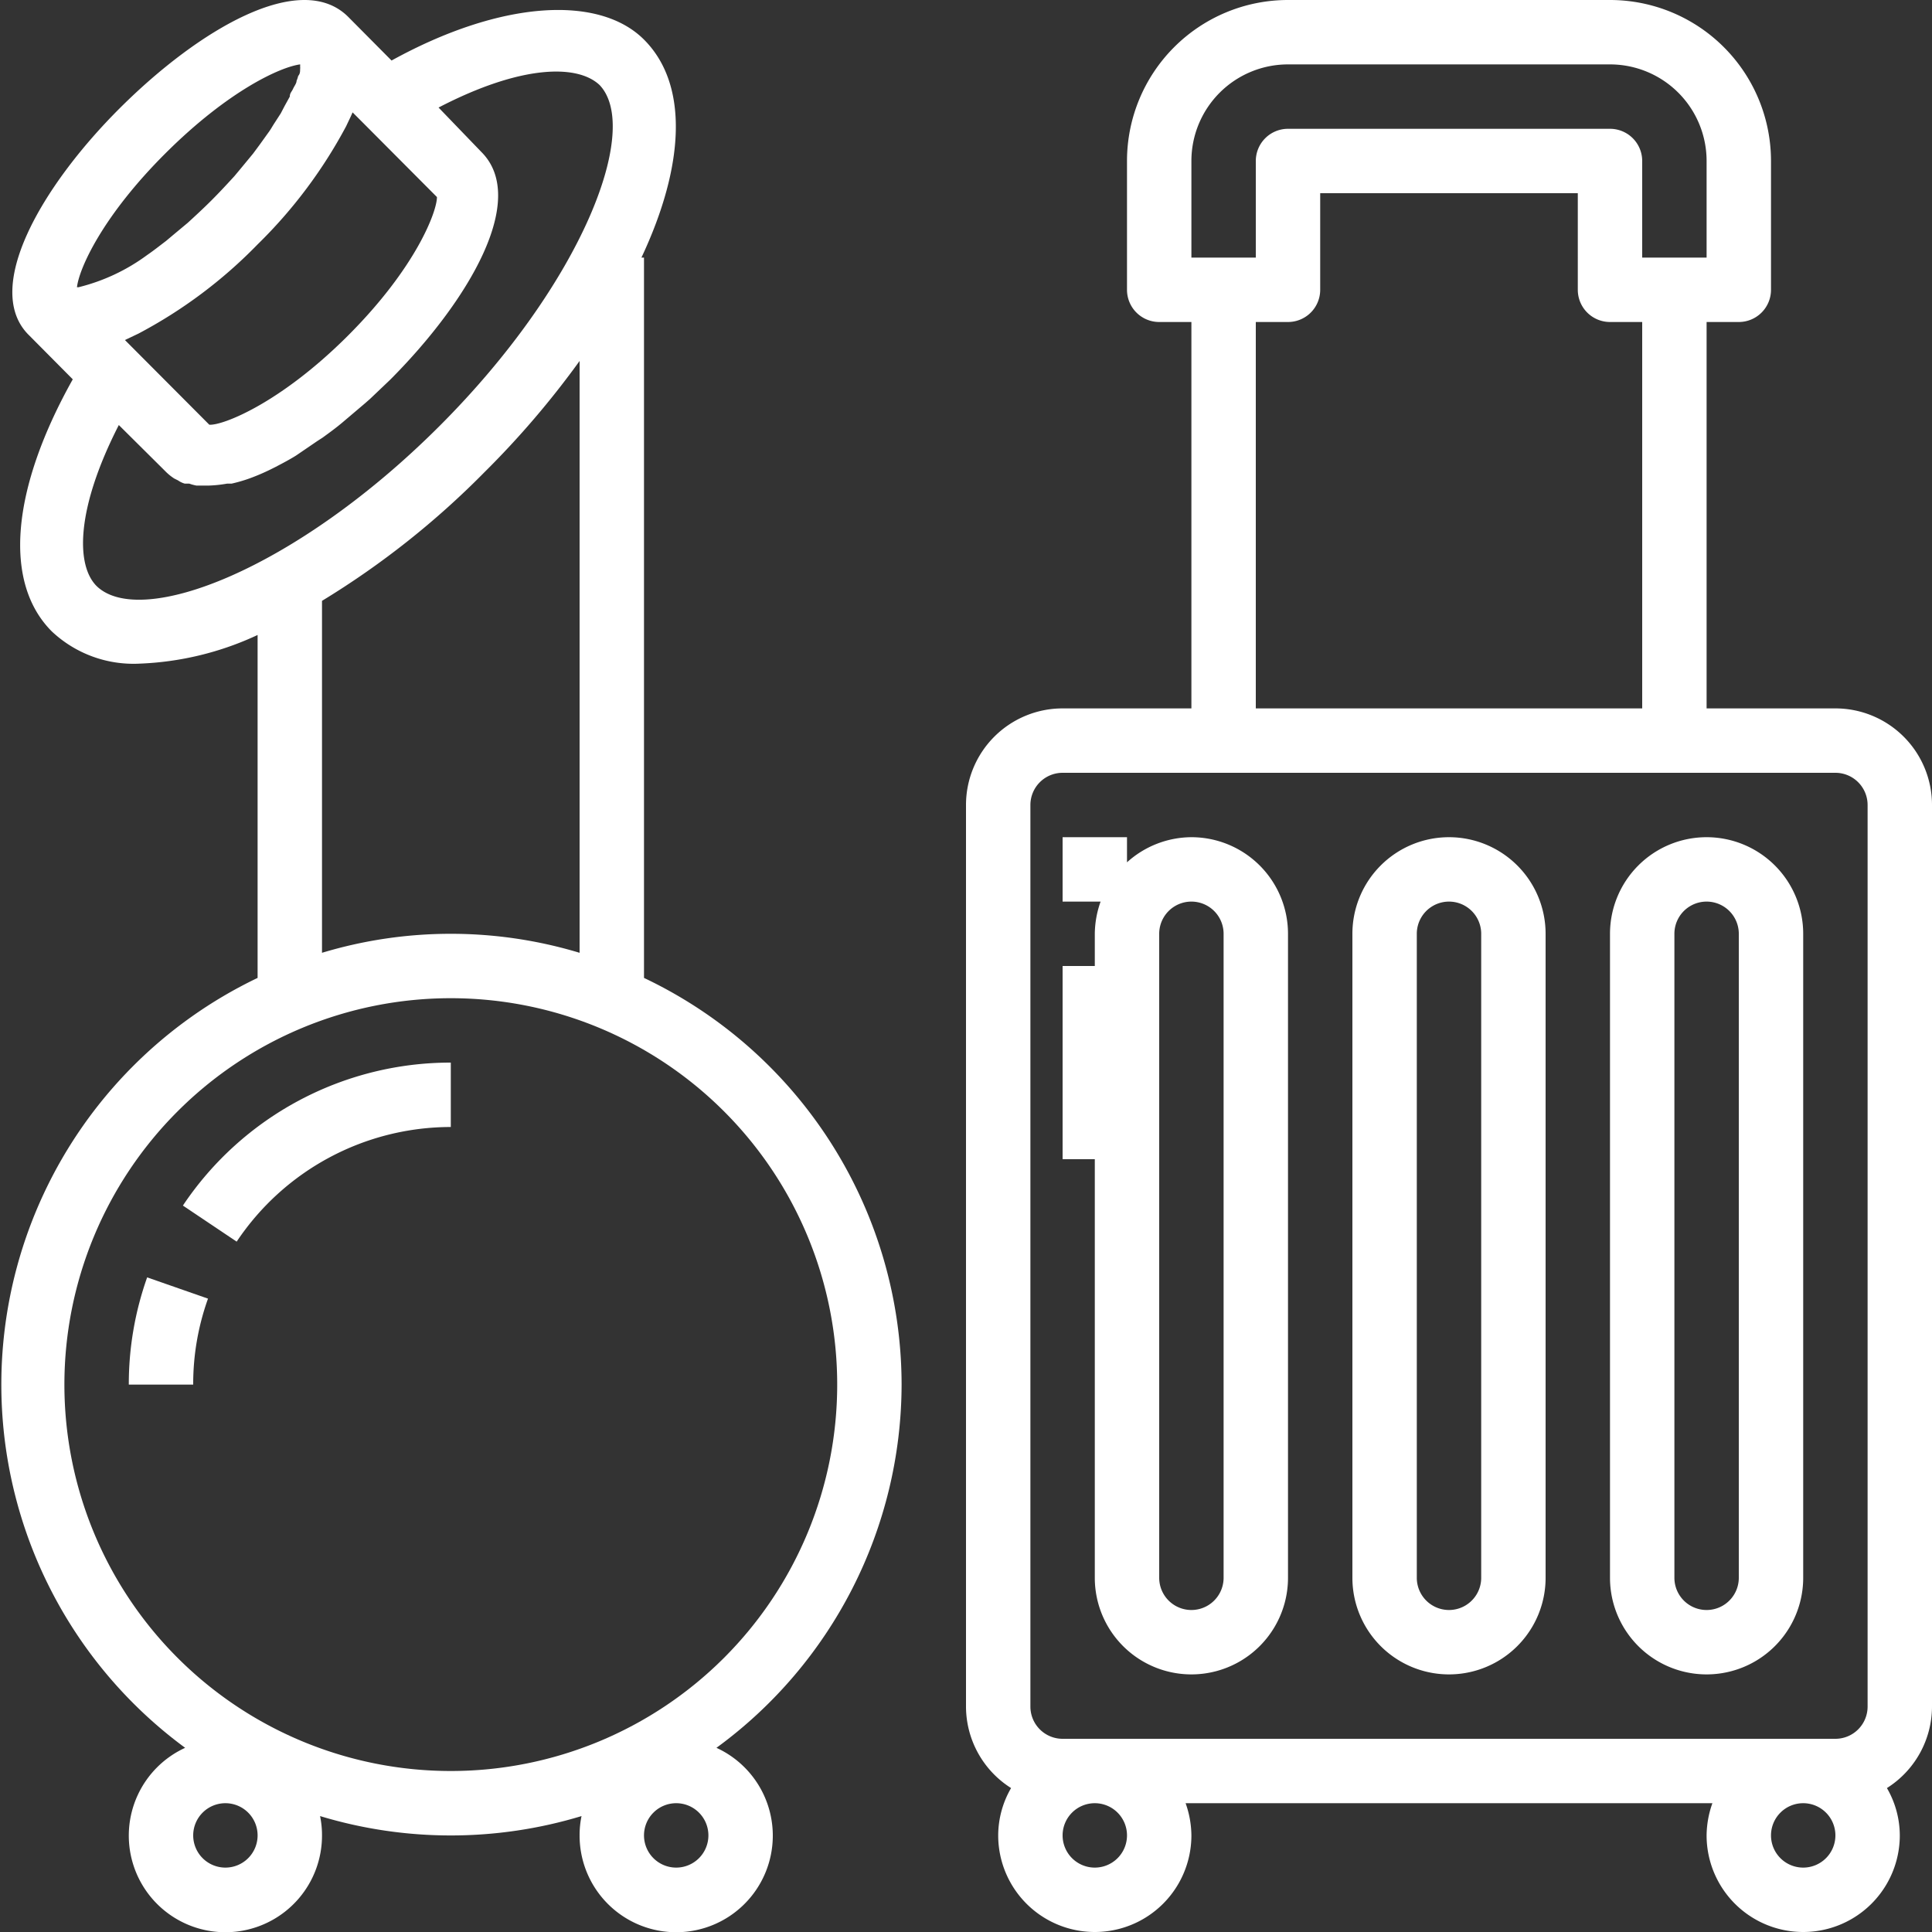
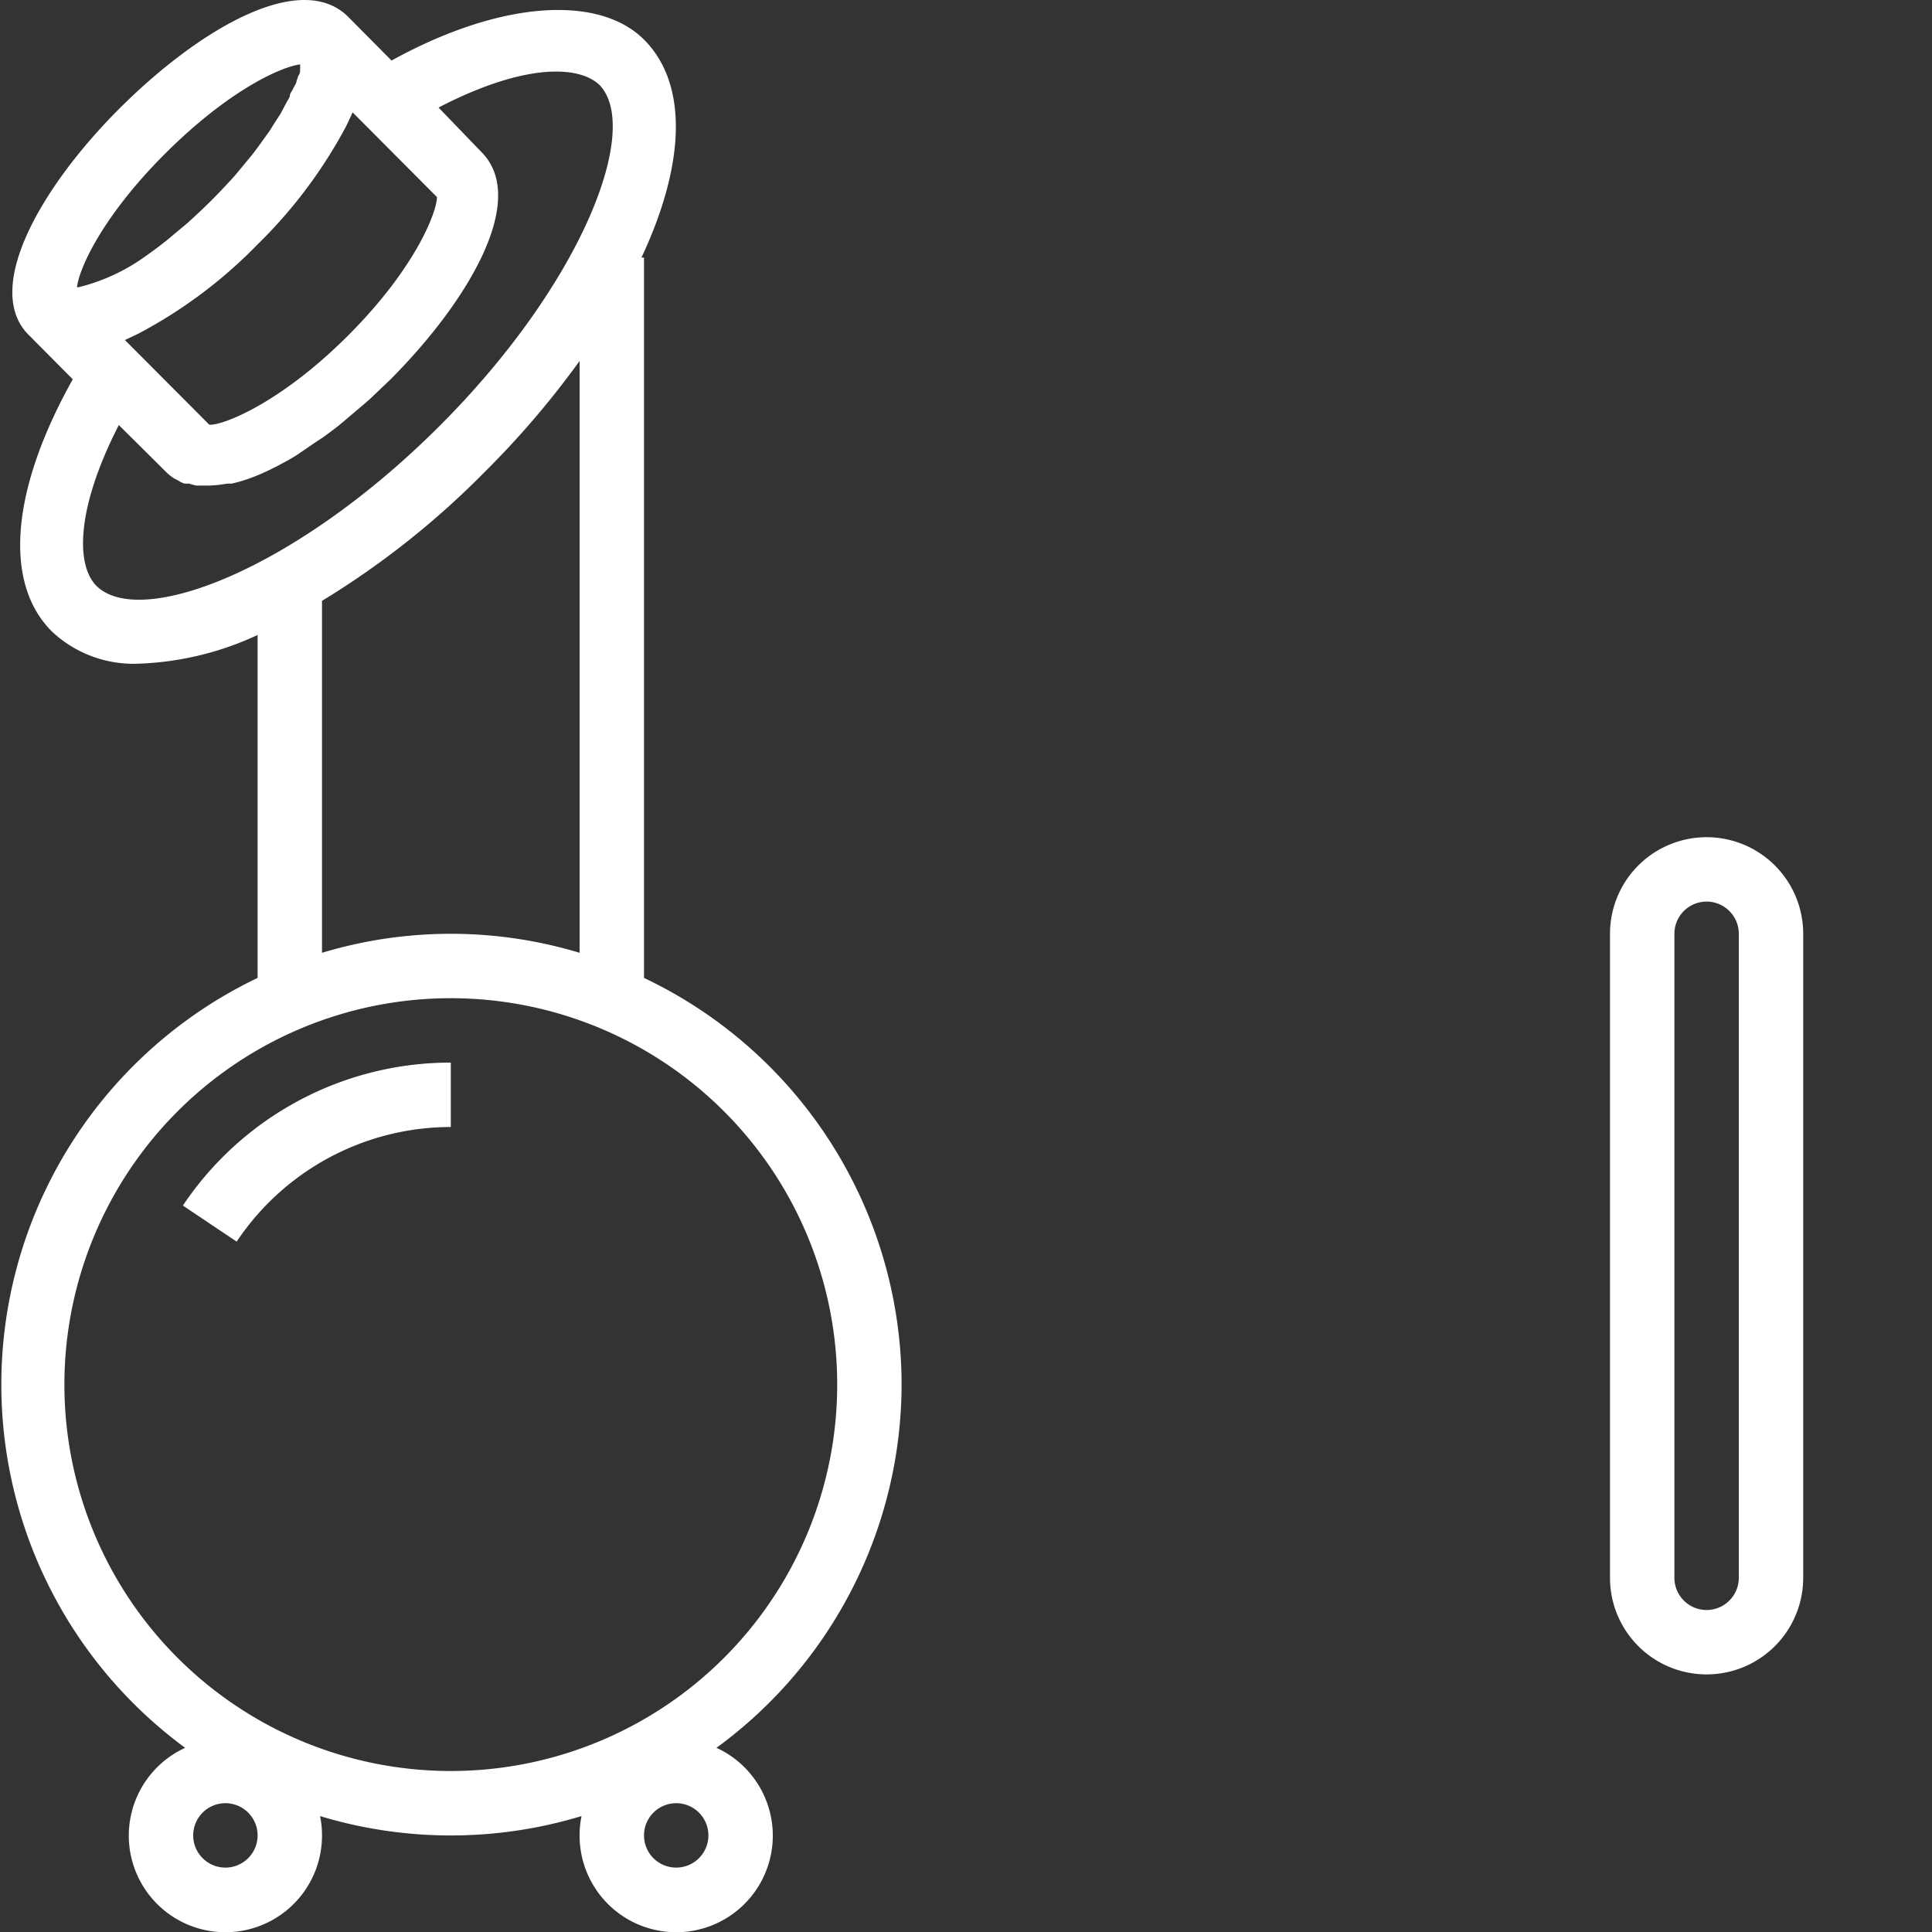
<svg xmlns="http://www.w3.org/2000/svg" viewBox="0 0 60 60">
  <rect x="0" y="0" width="60" height="60" fill="#333333" stroke="none" />
  <defs>
    <style>.cls-1{fill:#fff;}</style>
  </defs>
  <g id="Calque_2" data-name="Calque 2">
    <g id="Calque_1-2" data-name="Calque 1">
-       <path class="cls-1" d="M57,22H53V10h1a1,1,0,0,0,1-1V5a5,5,0,0,0-5-5H40a5,5,0,0,0-5,5V9a1,1,0,0,0,1,1h1V22H33a3,3,0,0,0-3,3V53a3,3,0,0,0,1.4,2.53A2.94,2.94,0,0,0,31,57a3,3,0,0,0,6,0,3.05,3.05,0,0,0-.18-1H53.18A3.05,3.05,0,0,0,53,57a3,3,0,0,0,6,0,2.94,2.94,0,0,0-.4-1.47A3,3,0,0,0,60,53V25A3,3,0,0,0,57,22ZM37,5a3,3,0,0,1,3-3H50a3,3,0,0,1,3,3V8H51V5a1,1,0,0,0-1-1H40a1,1,0,0,0-1,1V8H37Zm13,5h1V22H39V10h1a1,1,0,0,0,1-1V6h8V9A1,1,0,0,0,50,10ZM34,58a1,1,0,1,1,1-1A1,1,0,0,1,34,58Zm22,0a1,1,0,1,1,1-1A1,1,0,0,1,56,58Zm2-5a1,1,0,0,1-1,1H33a1,1,0,0,1-1-1V25a1,1,0,0,1,1-1H57a1,1,0,0,1,1,1Z" />
-       <path class="cls-1" d="M37,26a3,3,0,0,0-2,.78V26H33v2h1.18A3.05,3.05,0,0,0,34,29v1H33v6h1V49a3,3,0,0,0,6,0V29A3,3,0,0,0,37,26Zm1,23a1,1,0,0,1-2,0V29a1,1,0,0,1,2,0Z" />
-       <path class="cls-1" d="M45,26a3,3,0,0,0-3,3V49a3,3,0,0,0,6,0V29A3,3,0,0,0,45,26Zm1,23a1,1,0,0,1-2,0V29a1,1,0,0,1,2,0Z" />
      <path class="cls-1" d="M53,26a3,3,0,0,0-3,3V49a3,3,0,0,0,6,0V29A3,3,0,0,0,53,26Zm1,23a1,1,0,0,1-2,0V29a1,1,0,0,1,2,0Z" />
      <path class="cls-1" d="M28,43a14,14,0,0,0-8-12.63V8h-.08c1.35-2.87,1.47-5.38.08-6.77S15.57,0,12.16,1.88L10.81.52C9.34-.94,6.2.89,3.73,3.35S-.56,9,.91,10.42l1.35,1.36C.35,15.19.09,18.09,1.61,19.61a3.7,3.7,0,0,0,2.72,1A9.5,9.5,0,0,0,8,19.72V30.37A14,14,0,0,0,5.75,54.28,3,3,0,1,0,10,57a2.91,2.91,0,0,0-.06-.6,14,14,0,0,0,8.12,0A2.91,2.91,0,0,0,18,57a3,3,0,1,0,4.25-2.72A14,14,0,0,0,28,43ZM10.75,3.92c.07-.15.14-.29.2-.43l.33.33,2.29,2.3c0,.45-.65,2.19-2.76,4.3s-3.9,2.8-4.31,2.77L3.88,10.56l.42-.2A14.78,14.78,0,0,0,8,7.59,15,15,0,0,0,10.75,3.92Zm-8.36,5c.07-.6.81-2.23,2.76-4.17S8.71,2.08,9.32,2a.11.11,0,0,1,0,.05.52.52,0,0,1,0,.11c0,.06,0,.13-.06.2a.88.88,0,0,1-.05.15c0,.08-.07.16-.11.25S9,2.89,9,3l-.16.29-.12.23-.22.34c-.05.08-.1.17-.16.25l-.28.39-.2.27-.38.46-.2.24c-.22.24-.45.49-.71.75s-.5.48-.74.7l-.42.35-.25.21c-.21.16-.4.31-.59.44h0a6,6,0,0,1-2.13,1ZM3,18.2c-.65-.65-.64-2.4.69-5l1.43,1.42a1.61,1.61,0,0,0,.29.24l.12.06a.68.68,0,0,0,.21.1l.14,0a1.41,1.41,0,0,0,.22.06h.16l.22,0h0a4,4,0,0,0,.57-.06l.14,0a4.69,4.69,0,0,0,.58-.17h0a6.63,6.63,0,0,0,.63-.27l.16-.08c.21-.11.42-.22.63-.35h0l.66-.45.17-.11c.22-.16.44-.32.65-.5h0l.66-.56.16-.14.63-.6c2.46-2.47,4.29-5.61,2.83-7.07L13.62,3.34c2.56-1.33,4.31-1.35,5-.7C19.92,4,18.09,8.8,13.63,13.25S4.37,19.53,3,18.2Zm15-7V29.59a13.85,13.85,0,0,0-8,0V18.66a26.21,26.21,0,0,0,5.05-4A27.65,27.65,0,0,0,18,11.21ZM7,58a1,1,0,1,1,1-1A1,1,0,0,1,7,58Zm14,0a1,1,0,1,1,1-1A1,1,0,0,1,21,58Zm-7-3A12,12,0,1,1,26,43,12,12,0,0,1,14,55Z" />
      <path class="cls-1" d="M5.68,37.44l1.67,1.12A8,8,0,0,1,14,35V33A10,10,0,0,0,5.68,37.44Z" />
-       <path class="cls-1" d="M4,43H6a7.85,7.85,0,0,1,.46-2.67l-1.89-.66A9.92,9.92,0,0,0,4,43Z" />
    </g>
  </g>
</svg>